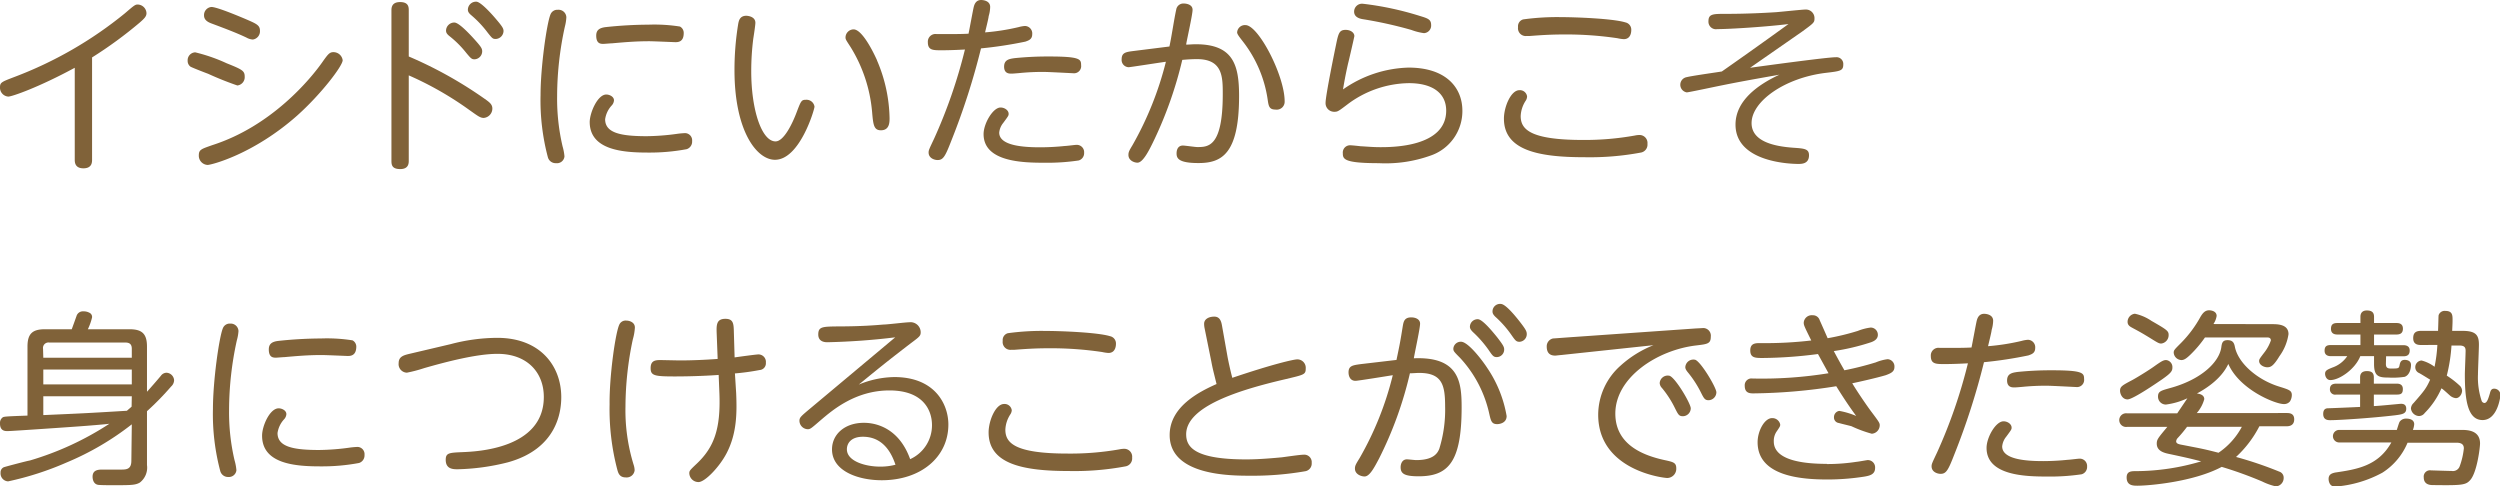
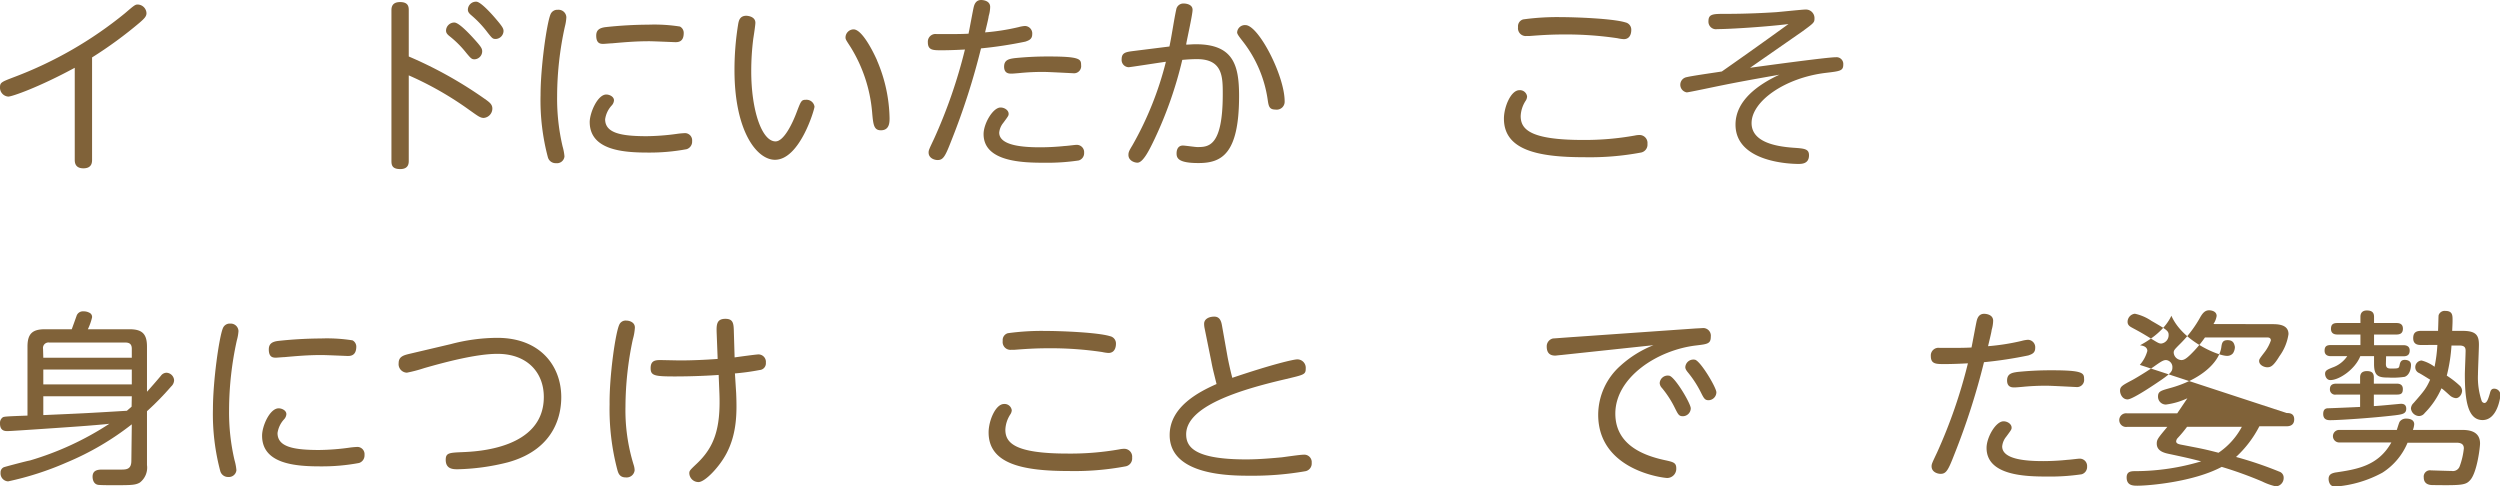
<svg xmlns="http://www.w3.org/2000/svg" viewBox="0 0 398.34 77.51">
  <defs>
    <style>.cls-1{fill:#806239;}</style>
  </defs>
  <title>アセット 7</title>
  <g id="レイヤー_2" data-name="レイヤー 2">
    <g id="レイヤー_1-2" data-name="レイヤー 1">
      <path class="cls-1" d="M14.67,25.47c0,.45-.06,1.35-1.38,1.35s-1.38-.93-1.38-1.35V10.8c-5.76,3.12-10,4.59-10.59,4.59A1.42,1.42,0,0,1,0,13.92c0-.78.24-.87,2.28-1.65A63.08,63.08,0,0,0,19.89,2.13C21.36.87,21.54.72,21.93.72A1.44,1.44,0,0,1,23.34,2.1c0,.51-.33.84-1.08,1.5a66.21,66.21,0,0,1-7.59,5.55Z" />
-       <path class="cls-1" d="M31.11,8.34a26.8,26.8,0,0,1,5,1.74c2.49,1,2.88,1.2,2.88,2.13a1.33,1.33,0,0,1-1.17,1.41,49.9,49.9,0,0,1-4.65-1.86c-.42-.15-2.61-1-2.82-1.14a1.12,1.12,0,0,1-.45-.93A1.26,1.26,0,0,1,31.11,8.34Zm.57,16.38c0-.9.48-1,2.13-1.59,9.39-3,15.66-10.47,17.7-13.44.72-1,1-1.38,1.59-1.38A1.48,1.48,0,0,1,54.6,9.6c0,.9-3.48,5.46-7.29,8.85-7,6.18-13.68,7.83-14.22,7.83A1.47,1.47,0,0,1,31.68,24.72Zm2-23.61c.87,0,4.23,1.41,5.37,1.89,1.8.78,2.37,1,2.37,1.89A1.33,1.33,0,0,1,40.29,6.3a2.34,2.34,0,0,1-1-.3c-1.62-.78-3.72-1.56-5.64-2.28-.48-.18-1.14-.51-1.14-1.26A1.29,1.29,0,0,1,33.72,1.11Z" />
      <path class="cls-1" d="M65.13,25.59c0,.39,0,1.35-1.35,1.35s-1.41-.69-1.41-1.35V1.68c0-.39,0-1.35,1.38-1.35s1.38.84,1.38,1.35V9a65.67,65.67,0,0,1,12.45,7c.48.36.87.69.87,1.29a1.5,1.5,0,0,1-1.38,1.5c-.57,0-1-.36-2.28-1.26a52.55,52.55,0,0,0-9.66-5.52ZM75.57,6.24c1.11,1.23,1.26,1.5,1.26,1.95A1.28,1.28,0,0,1,75.6,9.45c-.45,0-.6-.18-1.29-1a16,16,0,0,0-2.7-2.7c-.45-.36-.54-.6-.54-.9a1.32,1.32,0,0,1,1.32-1.26C73.08,3.57,74.73,5.31,75.57,6.24ZM79,3c1.08,1.26,1.23,1.56,1.23,1.95A1.3,1.3,0,0,1,79,6.21c-.48,0-.57-.09-1.29-1A16.93,16.93,0,0,0,75.06,2.4c-.42-.36-.51-.6-.51-.87A1.29,1.29,0,0,1,75.9.27C76.56.27,78.24,2.1,79,3Z" />
      <path class="cls-1" d="M87.72,2.28a1.17,1.17,0,0,1,1.17-.72,1.24,1.24,0,0,1,1.35,1.2A7.21,7.21,0,0,1,90,4.26a52.12,52.12,0,0,0-1.23,11.07,33.4,33.4,0,0,0,.87,8,8.08,8.08,0,0,1,.3,1.59A1.2,1.2,0,0,1,88.59,26a1.28,1.28,0,0,1-1.29-.93,35.29,35.29,0,0,1-1.17-9.93C86.13,10.68,87.12,3.69,87.72,2.28ZM96.6,15.06c.51,0,1.23.33,1.23.93a1.33,1.33,0,0,1-.33.78A4.08,4.08,0,0,0,96.42,19c0,2.19,2.49,2.7,6.63,2.7a37.87,37.87,0,0,0,4.74-.36,11.9,11.9,0,0,1,1.2-.12,1.15,1.15,0,0,1,1.29,1.26,1.26,1.26,0,0,1-.87,1.29,32,32,0,0,1-6.15.54c-3.93,0-9.3-.36-9.3-4.89C94,17.85,95.25,15.06,96.6,15.06Zm11-8.34c-.12,0-3.51-.15-4.14-.15-2.31,0-4.17.18-5.91.33-.21,0-1.23.09-1.35.09C95.73,7,95,7,95,5.67c0-.9.54-1.23,1.5-1.35a66,66,0,0,1,6.84-.39,25.92,25.92,0,0,1,5,.3,1.14,1.14,0,0,1,.6,1.08C108.93,6.72,108,6.72,107.58,6.72Z" />
      <path class="cls-1" d="M120.36,3.63c0,.39-.27,2.13-.33,2.49a41.11,41.11,0,0,0-.33,5.25c0,6.18,1.68,11.16,3.87,11.16,1.29,0,2.64-2.7,3.39-4.71.66-1.74.75-1.92,1.44-1.92A1.28,1.28,0,0,1,129.78,17c0,.42-2.34,8.46-6.3,8.46-2.91,0-6.45-4.59-6.45-14.28a45.17,45.17,0,0,1,.6-7.41c.09-.45.24-1.26,1.29-1.26C119.61,2.55,120.36,2.85,120.36,3.63Zm19.38,6a24.3,24.3,0,0,1,2,9.18c0,.66,0,1.95-1.38,1.95-1.14,0-1.23-.9-1.41-3a23.46,23.46,0,0,0-3.42-10.26c-.72-1.11-.81-1.23-.81-1.53A1.31,1.31,0,0,1,136,4.68C137.31,4.68,139,7.95,139.74,9.6Z" />
      <path class="cls-1" d="M151.62,22.32c-1,2.58-1.32,3.18-2.22,3.18-.57,0-1.44-.33-1.44-1.2,0-.36.09-.54.87-2.19a81.33,81.33,0,0,0,4.92-14.22c-.06,0-2,.12-3.72.12-1.38,0-2.19,0-2.19-1.29a1.22,1.22,0,0,1,1.41-1.29c3.42,0,3.81,0,5.07-.06.15-.66.69-3.69.84-4.29S155.64,0,156.33,0c.33,0,1.44.12,1.44,1.11a5.43,5.43,0,0,1-.24,1.47c0,.27-.48,2.16-.57,2.58a35.42,35.42,0,0,0,5.34-.84,5.18,5.18,0,0,1,1-.18,1.19,1.19,0,0,1,1.17,1.32c0,.84-.63,1-1.08,1.17a66,66,0,0,1-7.08,1.08A111.64,111.64,0,0,1,151.62,22.32Zm7.8-5.19c.66,0,1.29.45,1.29,1,0,.27,0,.3-.87,1.47a2.87,2.87,0,0,0-.63,1.53c0,2.13,4,2.34,6.54,2.34a38.94,38.94,0,0,0,3.93-.21c.3,0,1.59-.18,1.86-.18a1.17,1.17,0,0,1,1.2,1.26,1.21,1.21,0,0,1-.87,1.23,34.12,34.12,0,0,1-5.49.36c-3.36,0-9.66-.12-9.66-4.56C156.72,19.68,158.22,17.13,159.42,17.13Zm2.19-7.86A52.13,52.13,0,0,1,167.1,9c5,0,5.16.42,5.16,1.38A1.14,1.14,0,0,1,171,11.67c-.06,0-3.93-.21-4.68-.21a37,37,0,0,0-3.87.18c-.72.06-1,.09-1.32.09s-1.14,0-1.14-1.11S160.83,9.39,161.61,9.27Z" />
      <path class="cls-1" d="M186.33,7.41c.36-1.62.72-4.23,1.08-5.85a1.15,1.15,0,0,1,1.2-1c.48,0,1.41.18,1.41,1S189,6.81,189,7.11c.39,0,1-.06,1.53-.06,6,0,6.9,3.33,6.9,8.25,0,9.3-2.82,10.68-6.48,10.68-3.15,0-3.48-.75-3.48-1.53s.36-1.26,1-1.26c.36,0,1.95.24,2.28.24,1.77,0,4.08,0,4.08-8.43,0-2.73,0-5.58-4.11-5.58-.84,0-1.65.06-2.34.12A63.46,63.46,0,0,1,184,22.08c-.84,1.77-1.86,3.84-2.76,3.84-.54,0-1.44-.36-1.44-1.23,0-.45.12-.69.63-1.53a52.65,52.65,0,0,0,5.34-13.32c-.93.12-5.7.87-5.94.87a1.16,1.16,0,0,1-1.11-1.29c0-1.05.72-1.14,1.86-1.29Zm18.36,8.73a1.26,1.26,0,0,1-1.44,1.32c-1,0-1.11-.51-1.26-1.56a19.6,19.6,0,0,0-3.87-9.18c-.6-.78-1-1.26-1-1.56A1.24,1.24,0,0,1,198.45,4C200.52,4,204.69,12.06,204.69,16.14Z" />
-       <path class="cls-1" d="M227.88,24.81A21.25,21.25,0,0,1,219.69,26c-5.58,0-5.73-.66-5.73-1.59a1.15,1.15,0,0,1,1.2-1.26c.27,0,1.38.12,1.62.15,1.11.06,2,.15,3.12.15,1.89,0,10.53,0,10.53-5.82,0-2.73-2.1-4.38-5.94-4.38a16.59,16.59,0,0,0-9.84,3.42c-1.38,1.05-1.53,1.14-2,1.14a1.37,1.37,0,0,1-1.44-1.41c0-1.17,1.44-8.16,1.65-9.18.39-1.89.51-2.46,1.56-2.46.75,0,1.38.42,1.38,1,0,.06-.84,3.75-1,4.35-.42,1.83-.66,3.24-.81,4.14a19,19,0,0,1,10.44-3.48c6,0,8.58,3.21,8.58,6.87A7.49,7.49,0,0,1,227.88,24.81Zm-1-19.53a9.14,9.14,0,0,1-2-.51,66.44,66.44,0,0,0-7.71-1.71c-.6-.09-1.41-.36-1.41-1.2A1.26,1.26,0,0,1,217.17.6a49.1,49.1,0,0,1,9,1.92c1.26.39,1.86.54,1.86,1.44A1.21,1.21,0,0,1,226.92,5.28Z" />
      <path class="cls-1" d="M260.46,21.6a3.82,3.82,0,0,1,.75-.09,1.27,1.27,0,0,1,1.29,1.41,1.28,1.28,0,0,1-1,1.38,44.22,44.22,0,0,1-9.09.75c-7.38,0-12.78-1.14-12.78-6.15,0-1.86,1.11-4.53,2.46-4.53a1.15,1.15,0,0,1,1.23,1,1.31,1.31,0,0,1-.21.66,4.81,4.81,0,0,0-.81,2.46c0,2.1,1.47,3.81,9.93,3.81A45,45,0,0,0,260.46,21.6ZM242.7,3.09a39.65,39.65,0,0,1,6.06-.36c2.1,0,8.19.21,10.23.84a1.18,1.18,0,0,1,.93,1.23c0,.15,0,1.44-1.2,1.44a6.5,6.5,0,0,1-1-.15,55.72,55.72,0,0,0-8.37-.6c-2.4,0-3.93.12-5.55.24a4.57,4.57,0,0,1-.51,0,1.24,1.24,0,0,1-1.41-1.41A1.13,1.13,0,0,1,242.7,3.09Z" />
      <path class="cls-1" d="M278.85,10.8c2.37-.33,12.27-1.68,13.65-1.68a1.08,1.08,0,0,1,1.2,1.17c0,1-.51,1.05-2.79,1.32-6.51.78-11.82,4.53-11.82,8,0,3,3.75,3.72,6.66,3.93,1.77.12,2.49.18,2.49,1.2,0,1.38-1.17,1.38-1.71,1.38-1,0-10-.18-10-6.27,0-3.78,3.51-6.33,7-7.95-5.64,1-7.23,1.29-11.4,2.16-1,.21-3.18.66-3.36.66a1.23,1.23,0,0,1,0-2.43c.81-.21,4.47-.72,5.58-.9,1.68-1.17,6.24-4.38,10.62-7.56-3.3.42-9.27.81-11.34.81a1.2,1.2,0,0,1-1.41-1.29c0-1.14.78-1.14,2.67-1.14,3.42,0,6.3-.15,8.13-.27.75-.06,4.2-.42,4.65-.42A1.37,1.37,0,0,1,289.11,3c0,.6-.18.72-1.92,2Z" />
      <path class="cls-1" d="M21,67.61A44.75,44.75,0,0,1,10.59,73.7a48.33,48.33,0,0,1-9.3,3,1.27,1.27,0,0,1-1.2-1.38.89.89,0,0,1,.51-.87c.24-.09,3.66-1,4.17-1.08a47.79,47.79,0,0,0,12.66-5.85c-.63.09-3.6.33-4.47.39-1.17.09-11.1.78-11.76.78-.36,0-1.2,0-1.2-1.2a1.1,1.1,0,0,1,.45-1c.21-.12.6-.15,3.93-.27v-11c0-2.07.81-2.76,2.79-2.76h4.26c.12-.3.63-1.74.75-2.07a1.07,1.07,0,0,1,1.14-.78,1.85,1.85,0,0,1,.9.21.73.73,0,0,1,.45.75A9.28,9.28,0,0,1,14,52.46h6.63c2,0,2.79.72,2.79,2.76v7.2c.63-.69,1.62-1.83,2.22-2.55a1.13,1.13,0,0,1,.87-.48,1.27,1.27,0,0,1,1.23,1.2,1.4,1.4,0,0,1-.48,1,44.88,44.88,0,0,1-3.84,3.93v8.58a3,3,0,0,1-1.14,2.79c-.72.42-1.41.42-4.35.42-.51,0-1.89,0-2.31-.06-.84-.15-.87-1.11-.87-1.29,0-1.14,1-1.14,1.65-1.14l3,0c.84,0,1.53-.12,1.53-1.41ZM6.9,57H21V55.58c0-.54-.18-1-1-1H7.86a.87.87,0,0,0-1,1ZM21,58.88H6.9v2.37H21Zm0,4.26H6.9v3c6.18-.27,6.9-.3,13.32-.69.51-.45.57-.48.75-.66Z" />
      <path class="cls-1" d="M35.52,52.28a1.17,1.17,0,0,1,1.17-.72A1.24,1.24,0,0,1,38,52.76a7.21,7.21,0,0,1-.27,1.5,52.12,52.12,0,0,0-1.23,11.07,33.4,33.4,0,0,0,.87,8,8.08,8.08,0,0,1,.3,1.59A1.2,1.2,0,0,1,36.39,76a1.28,1.28,0,0,1-1.29-.93,35.29,35.29,0,0,1-1.17-9.93C33.93,60.68,34.92,53.69,35.52,52.28ZM44.4,65.06c.51,0,1.23.33,1.23.93a1.33,1.33,0,0,1-.33.78A4.08,4.08,0,0,0,44.22,69c0,2.19,2.49,2.7,6.63,2.7a37.87,37.87,0,0,0,4.74-.36,11.9,11.9,0,0,1,1.2-.12,1.15,1.15,0,0,1,1.29,1.26,1.26,1.26,0,0,1-.87,1.29,32,32,0,0,1-6.15.54c-3.93,0-9.3-.36-9.3-4.89C41.76,67.85,43,65.06,44.4,65.06Zm11-8.34c-.12,0-3.51-.15-4.14-.15-2.31,0-4.17.18-5.91.33-.21,0-1.23.09-1.35.09-.45,0-1.17,0-1.17-1.32,0-.9.54-1.23,1.5-1.35a66,66,0,0,1,6.84-.39,25.92,25.92,0,0,1,5,.3,1.14,1.14,0,0,1,.6,1.08C56.73,56.72,55.8,56.72,55.38,56.72Z" />
      <path class="cls-1" d="M71.82,54.83a29.43,29.43,0,0,1,7.41-1c6.84,0,10.2,4.47,10.2,9.45,0,2.22-.6,8.19-8.49,10.38a35.31,35.31,0,0,1-8,1.11c-.72,0-1.92,0-1.92-1.5,0-1.11.54-1.14,2.7-1.23s12.93-.51,12.93-8.79c0-3.9-2.64-6.87-7.38-6.87-3.36,0-8.25,1.29-11.7,2.28a22.43,22.43,0,0,1-2.73.72,1.36,1.36,0,0,1-1.32-1.53c0-1,.75-1.23,1.59-1.44Z" />
      <path class="cls-1" d="M98.7,51.68a1.1,1.1,0,0,1,1.08-.6c.48,0,1.38.24,1.38,1.11a8.39,8.39,0,0,1-.33,1.89,52.19,52.19,0,0,0-1.17,10.68A29.32,29.32,0,0,0,101,74.18a3,3,0,0,1,.12.75,1.28,1.28,0,0,1-1.41,1.14c-1,0-1.2-.69-1.35-1.23a37.9,37.9,0,0,1-1.23-10.41C97.08,59.93,98.07,52.91,98.7,51.68Zm18.6,11c.12,2.94.15,6.33-1.53,9.54-1.14,2.19-3.45,4.59-4.47,4.59a1.46,1.46,0,0,1-1.47-1.41c0-.39.12-.51,1.23-1.56,2.7-2.58,3.78-5.46,3.57-11.1l-.12-3c-1.17.09-3.93.24-7,.24-3.21,0-3.84-.12-3.84-1.32s.72-1.29,1.59-1.29l3,.06c2,0,4.08-.09,6.09-.24l-.15-3.9c-.06-1.47-.09-2.49,1.38-2.49,1.26,0,1.32.75,1.35,2.07l.12,4.08c.6-.09,3.45-.48,3.81-.48a1.19,1.19,0,0,1,1.17,1.32,1.07,1.07,0,0,1-1,1.17,36.78,36.78,0,0,1-3.93.54Z" />
-       <path class="cls-1" d="M131.85,54.53c-.3,0-1.47,0-1.47-1.23s.63-1.26,3-1.29c4.08,0,6.27-.21,7.41-.3.63,0,3.48-.36,4.08-.36a1.62,1.62,0,0,1,1.83,1.56c0,.6-.15.72-1.56,1.77-4,3.06-5.7,4.47-8.31,6.6a15.2,15.2,0,0,1,5.67-1.2c6.51,0,8.61,4.38,8.61,7.56,0,5.19-4.38,8.88-10.62,8.88-3.72,0-7.92-1.44-7.92-4.92,0-2.37,2-4.23,5.07-4.23.72,0,5.31,0,7.38,5.79a5.92,5.92,0,0,0,3.48-5.43c0-2.25-1.29-5.52-6.78-5.52s-9.18,3.24-10.92,4.71c-1.53,1.32-1.68,1.47-2.1,1.47a1.37,1.37,0,0,1-1.32-1.32c0-.57.21-.72,2-2.22l13.26-11.1A107.37,107.37,0,0,1,131.85,54.53Zm5.64,15.06c-1.83,0-2.55,1-2.55,2,0,1.92,3,2.76,5.28,2.76a9.56,9.56,0,0,0,2.46-.3C141.75,71.24,140.07,69.59,137.49,69.59Z" />
      <path class="cls-1" d="M178.35,71.6a3.82,3.82,0,0,1,.75-.09,1.26,1.26,0,0,1,1.29,1.41,1.28,1.28,0,0,1-1,1.38,44.21,44.21,0,0,1-9.09.75c-7.38,0-12.78-1.14-12.78-6.15,0-1.86,1.11-4.53,2.46-4.53a1.15,1.15,0,0,1,1.23,1A1.31,1.31,0,0,1,161,66a4.81,4.81,0,0,0-.81,2.46c0,2.1,1.47,3.81,9.93,3.81A45,45,0,0,0,178.35,71.6ZM160.59,53.09a39.65,39.65,0,0,1,6.06-.36c2.1,0,8.19.21,10.23.84a1.18,1.18,0,0,1,.93,1.23c0,.15,0,1.44-1.2,1.44a6.5,6.5,0,0,1-1-.15,55.72,55.72,0,0,0-8.37-.6c-2.4,0-3.93.12-5.55.24a4.57,4.57,0,0,1-.51,0,1.24,1.24,0,0,1-1.41-1.41A1.13,1.13,0,0,1,160.59,53.09Z" />
      <path class="cls-1" d="M195.6,56.9c.06.33.39,1.95.75,3.3,6.57-2.22,9.81-2.94,10.35-2.94a1.34,1.34,0,0,1,1.35,1.44c0,1-.24,1-3.33,1.74C197.52,62.12,189,64.73,189,69.2c0,2,1.29,4,9.57,4,2.22,0,4.62-.24,5.64-.33.51-.06,2.94-.42,3.48-.42A1.19,1.19,0,0,1,209,73.76a1.24,1.24,0,0,1-1,1.32,48.64,48.64,0,0,1-8.76.72c-3.15,0-12.87,0-12.87-6.48,0-4.53,4.71-6.9,7.47-8.13-.57-2.31-.6-2.37-.84-3.63l-1.05-5.19a3.59,3.59,0,0,1-.09-.78c0-.75.75-1.14,1.62-1.14s1.11.72,1.23,1.44Z" />
-       <path class="cls-1" d="M222.51,57.35c.54-2.58.6-2.88,1-5.37.12-.66.21-1.41,1.35-1.41.69,0,1.41.3,1.41,1s-.72,4-1,5.52c7.23-.3,7.62,3.81,7.62,7.8,0,8.7-2.1,11-6.84,11-2.22,0-2.88-.39-2.88-1.44,0-.57.27-1.26,1-1.26.24,0,1.26.12,1.47.12,2.82,0,3.42-1.14,3.69-1.8a21,21,0,0,0,.93-6.75c0-3.42-.48-5.34-4.14-5.34-.45,0-1,.06-1.47.06a60.2,60.2,0,0,1-4.92,13.59c-.78,1.47-1.5,2.85-2.31,2.85-.51,0-1.53-.33-1.53-1.26,0-.48.18-.75.75-1.68a50.61,50.61,0,0,0,5.28-13.2c-.93.15-5.55.9-5.94.9-.87,0-1.11-.78-1.11-1.35,0-1.05.66-1.14,2-1.32ZM237,58.67a19.43,19.43,0,0,1,3.06,7.62c0,1.17-1.23,1.29-1.5,1.29-.87,0-1-.48-1.26-1.62A19.09,19.09,0,0,0,232.62,57c-1-1-1.05-1.08-1.05-1.47a1.19,1.19,0,0,1,1.23-1.08C233.94,54.47,236.19,57.41,237,58.67Zm1.56-4.92c1,1.29,1.11,1.56,1.11,1.95a1.2,1.2,0,0,1-1.17,1.2c-.51,0-.66-.18-1.29-1.11a17.82,17.82,0,0,0-2.52-2.88c-.42-.42-.48-.63-.48-.87a1.22,1.22,0,0,1,1.35-1.17C236.28,51,237.69,52.67,238.56,53.75Zm3.6-2.49c1,1.29,1.11,1.56,1.11,2a1.22,1.22,0,0,1-1.17,1.2c-.51,0-.66-.21-1.29-1.11a16.53,16.53,0,0,0-2.55-2.88c-.42-.42-.45-.63-.45-.87a1.2,1.2,0,0,1,1.35-1.17C239.88,48.47,241.29,50.15,242.16,51.26Z" />
      <path class="cls-1" d="M248.73,56.57c-.15,0-.78.09-.93.09q-1.35,0-1.35-1.44a1.27,1.27,0,0,1,1-1.29c.12,0,3.24-.24,3.36-.24l19.29-1.35,1.11-.06a1.22,1.22,0,0,1,1.38,1.38c0,1.11-.54,1.17-2.31,1.38-6.21.72-12.9,5.1-12.9,10.86,0,5.07,4.65,6.69,7.71,7.38,1.53.33,2,.42,2,1.35a1.46,1.46,0,0,1-1.44,1.53c-.57,0-11-1.2-11-10.08a10.49,10.49,0,0,1,3.54-7.8A17.29,17.29,0,0,1,263.46,55Zm20.67,8.49a1.28,1.28,0,0,1-1.23,1.26c-.63,0-.75-.21-1.29-1.29a16.06,16.06,0,0,0-2.07-3.21,1.21,1.21,0,0,1-.36-.78A1.28,1.28,0,0,1,266,59.87C266.94,60.14,269.4,64.31,269.4,65.06Zm4.08-2.55a1.28,1.28,0,0,1-1.23,1.26c-.6,0-.75-.27-1.26-1.29a16.86,16.86,0,0,0-2.1-3.21c-.36-.45-.36-.66-.36-.78a1.29,1.29,0,0,1,1.56-1.17C271,57.59,273.48,61.76,273.48,62.51Z" />
-       <path class="cls-1" d="M293.88,59a49,49,0,0,0,5-1.26,7.33,7.33,0,0,1,1.89-.51,1.16,1.16,0,0,1,1.08,1.26c0,.75-.6,1-1.38,1.29-1.5.45-4.59,1.14-5.34,1.29.84,1.41,2.43,3.72,3.09,4.59,1.17,1.56,1.29,1.74,1.29,2.1a1.37,1.37,0,0,1-1.26,1.35A19.77,19.77,0,0,1,295,67.91c-.33-.09-1.71-.42-2-.51a.88.88,0,0,1-.78-.93,1,1,0,0,1,.84-1,12.34,12.34,0,0,1,2.7.81c-.84-1.14-1.8-2.52-3.18-4.74a88,88,0,0,1-13.17,1.14c-.54,0-1.41,0-1.41-1.2a1.08,1.08,0,0,1,1.23-1.17,66.17,66.17,0,0,0,12.12-.84l-1.68-3.06a70.82,70.82,0,0,1-8.79.63c-1.17,0-2,0-2-1.2s.9-1.17,1.65-1.17a62.42,62.42,0,0,0,8.07-.42c-1.11-2.25-1.2-2.43-1.2-2.85a1.28,1.28,0,0,1,1.41-1.17,1.13,1.13,0,0,1,1.14.81c.21.45,1.08,2.43,1.26,2.85A39.07,39.07,0,0,0,296,52.73a8.44,8.44,0,0,1,2.07-.54,1.15,1.15,0,0,1,1.14,1.17c0,.75-.75,1.05-1.08,1.17a35.58,35.58,0,0,1-5.94,1.41C292.8,57.08,293.19,57.8,293.88,59Zm-2.79,14.94a30.71,30.71,0,0,0,4.74-.36c.18,0,1.65-.27,1.74-.27a1.16,1.16,0,0,1,1.2,1.26c0,1-.81,1.23-1.77,1.38a37.88,37.88,0,0,1-5.82.45c-4.08,0-11.13-.48-11.13-5.94,0-1.8,1.11-3.84,2.31-3.84a1.28,1.28,0,0,1,1.29,1c0,.27,0,.3-.51,1.05a2.64,2.64,0,0,0-.51,1.68C282.63,73.61,288.21,73.91,291.09,73.91Z" />
      <path class="cls-1" d="M311.43,72.32c-1,2.58-1.32,3.18-2.22,3.18-.57,0-1.44-.33-1.44-1.2,0-.36.09-.54.87-2.19a81.33,81.33,0,0,0,4.92-14.22c-.06,0-2,.12-3.72.12-1.38,0-2.19,0-2.19-1.29a1.22,1.22,0,0,1,1.41-1.29c3.42,0,3.81,0,5.07-.06.15-.66.69-3.69.84-4.29s.48-1.08,1.17-1.08c.33,0,1.44.12,1.44,1.11a5.43,5.43,0,0,1-.24,1.47c0,.27-.48,2.16-.57,2.58a35.43,35.43,0,0,0,5.34-.84,5.17,5.17,0,0,1,1-.18,1.19,1.19,0,0,1,1.17,1.32c0,.84-.63,1-1.08,1.17a66,66,0,0,1-7.08,1.08A111.64,111.64,0,0,1,311.43,72.32Zm7.8-5.19c.66,0,1.29.45,1.29,1,0,.27,0,.3-.87,1.47a2.87,2.87,0,0,0-.63,1.53c0,2.13,4,2.34,6.54,2.34a38.94,38.94,0,0,0,3.93-.21c.3,0,1.59-.18,1.86-.18a1.17,1.17,0,0,1,1.2,1.26,1.21,1.21,0,0,1-.87,1.23,34.11,34.11,0,0,1-5.49.36c-3.36,0-9.66-.12-9.66-4.56C316.53,69.68,318,67.13,319.23,67.13Zm2.19-7.86a52.15,52.15,0,0,1,5.49-.27c4.95,0,5.16.42,5.16,1.38a1.14,1.14,0,0,1-1.26,1.29c-.06,0-3.93-.21-4.68-.21a37,37,0,0,0-3.87.18c-.72.06-1,.09-1.32.09s-1.14,0-1.14-1.11S320.64,59.39,321.42,59.27Z" />
-       <path class="cls-1" d="M364.35,65.81c.36,0,1.2,0,1.2,1s-.78,1.11-1.2,1.11H360a17.56,17.56,0,0,1-3.72,4.89,59.58,59.58,0,0,1,6.9,2.34,1,1,0,0,1,.69,1,1.34,1.34,0,0,1-1.23,1.35,9.68,9.68,0,0,1-2.19-.78A63.19,63.19,0,0,0,354,74.39c-4.5,2.4-11.61,3-13.41,3-.69,0-1.74,0-1.74-1.32,0-1,.78-1,1.47-1a36.74,36.74,0,0,0,10.41-1.56c-1.74-.45-2.4-.6-4.92-1.14-.9-.18-2.16-.45-2.16-1.68,0-.66.18-.87,1.68-2.67h-6.42a1.09,1.09,0,1,1,0-2.16h8l1.62-2.4a11.63,11.63,0,0,1-3.42,1,1.25,1.25,0,0,1-1.26-1.29c0-.81.48-.93,1.86-1.32,5-1.35,7.86-4.11,8.22-6.48.09-.69.18-1.17,1-1.17s1.05.42,1.17,1.08c.54,2.64,3.63,5.25,7,6.3,1.62.51,2.07.63,2.07,1.38a1.91,1.91,0,0,1-.3,1,1.18,1.18,0,0,1-1,.42c-1.29,0-7-2.25-8.82-6.39-1.23,2.64-4.08,4.2-5,4.71.84.09,1.17.45,1.17.9a5.6,5.6,0,0,1-1.2,2.22ZM337.8,62.27c0-.69.36-.87,2-1.74.72-.39,2.67-1.59,3.45-2.16,1.14-.81,1.47-1,1.89-1a1.12,1.12,0,0,1,1,1.2c0,.54-.21.87-1.62,1.86-.57.39-4.65,3.21-5.52,3.21S337.8,62.72,337.8,62.27Zm6.57-7.53c-.36,0-.51-.09-1.86-.93-1.08-.66-1.44-.87-2.67-1.53-.39-.21-.84-.42-.84-1a1.3,1.3,0,0,1,1.17-1.29,7.49,7.49,0,0,1,2.64,1.14c2.4,1.38,2.73,1.59,2.73,2.22A1.35,1.35,0,0,1,344.37,54.74ZM362,51.65c.87,0,2.64,0,2.64,1.59a7.9,7.9,0,0,1-1.44,3.51c-1,1.65-1.44,1.77-1.95,1.77s-1.29-.36-1.29-1c0-.27.09-.39.87-1.41a6.62,6.62,0,0,0,1-1.86c0-.48-.42-.48-.57-.48h-9.93a18.56,18.56,0,0,1-2.31,2.73c-.63.6-1,.87-1.44.87a1.27,1.27,0,0,1-1.23-1.17c0-.39.12-.51,1.11-1.5a18.57,18.57,0,0,0,3.18-4.26c.3-.48.66-1,1.35-1,.3,0,1.2.12,1.2.9a3.15,3.15,0,0,1-.51,1.29ZM348.48,68a20.53,20.53,0,0,1-1.5,1.8.9.9,0,0,0-.24.51c0,.39.42.48,1.11.6,2.91.57,3.21.6,5.64,1.23A11.57,11.57,0,0,0,357.21,68Z" />
+       <path class="cls-1" d="M364.35,65.81c.36,0,1.2,0,1.2,1s-.78,1.11-1.2,1.11H360a17.56,17.56,0,0,1-3.72,4.89,59.58,59.58,0,0,1,6.9,2.34,1,1,0,0,1,.69,1,1.34,1.34,0,0,1-1.23,1.35,9.68,9.68,0,0,1-2.19-.78A63.19,63.19,0,0,0,354,74.39c-4.5,2.4-11.61,3-13.41,3-.69,0-1.74,0-1.74-1.32,0-1,.78-1,1.47-1a36.74,36.74,0,0,0,10.41-1.56c-1.74-.45-2.4-.6-4.92-1.14-.9-.18-2.16-.45-2.16-1.68,0-.66.18-.87,1.68-2.67h-6.42a1.09,1.09,0,1,1,0-2.16h8l1.62-2.4a11.63,11.63,0,0,1-3.42,1,1.25,1.25,0,0,1-1.26-1.29c0-.81.48-.93,1.86-1.32,5-1.35,7.86-4.11,8.22-6.48.09-.69.18-1.17,1-1.17s1.05.42,1.17,1.08a1.91,1.91,0,0,1-.3,1,1.18,1.18,0,0,1-1,.42c-1.29,0-7-2.25-8.82-6.39-1.23,2.64-4.08,4.2-5,4.71.84.09,1.17.45,1.17.9a5.6,5.6,0,0,1-1.2,2.22ZM337.8,62.27c0-.69.36-.87,2-1.74.72-.39,2.67-1.59,3.45-2.16,1.14-.81,1.47-1,1.89-1a1.12,1.12,0,0,1,1,1.2c0,.54-.21.87-1.62,1.86-.57.39-4.65,3.21-5.52,3.21S337.8,62.72,337.8,62.27Zm6.57-7.53c-.36,0-.51-.09-1.86-.93-1.08-.66-1.44-.87-2.67-1.53-.39-.21-.84-.42-.84-1a1.3,1.3,0,0,1,1.17-1.29,7.49,7.49,0,0,1,2.64,1.14c2.4,1.38,2.73,1.59,2.73,2.22A1.35,1.35,0,0,1,344.37,54.74ZM362,51.65c.87,0,2.64,0,2.64,1.59a7.9,7.9,0,0,1-1.44,3.51c-1,1.65-1.44,1.77-1.95,1.77s-1.29-.36-1.29-1c0-.27.09-.39.87-1.41a6.62,6.62,0,0,0,1-1.86c0-.48-.42-.48-.57-.48h-9.93a18.56,18.56,0,0,1-2.31,2.73c-.63.6-1,.87-1.44.87a1.27,1.27,0,0,1-1.23-1.17c0-.39.12-.51,1.11-1.5a18.57,18.57,0,0,0,3.18-4.26c.3-.48.66-1,1.35-1,.3,0,1.2.12,1.2.9a3.15,3.15,0,0,1-.51,1.29ZM348.48,68a20.53,20.53,0,0,1-1.5,1.8.9.9,0,0,0-.24.51c0,.39.42.48,1.11.6,2.91.57,3.21.6,5.64,1.23A11.57,11.57,0,0,0,357.21,68Z" />
      <path class="cls-1" d="M376.05,62.87h-3.81a.83.83,0,0,1-1-.87c0-.6.36-.87,1-.87h3.81v-1c0-.6.3-1,1.08-1s1.11.3,1.11,1v1h3.69c.45,0,.93.18.93.84s-.21.9-.93.9h-3.69V64.7c.69,0,4.11-.36,4.32-.36s.84,0,.84.78-.57.9-1.77,1.05c-3.78.45-9,.78-10.32.78-.36,0-1.14,0-1.14-1,0-.81.48-.9.81-.9s3.81-.15,5.07-.21ZM380.16,58c0,.63.33.72.78.72,1.14,0,1.29,0,1.38-.45s.18-.93.84-.93c.12,0,1,0,1,.81,0,.24-.06,1.53-1,1.89a12.54,12.54,0,0,1-2.58.12c-1.56,0-2.31-.18-2.31-2.16V56.75h-2.19c-.81,2.07-3.33,3.81-4.77,3.81-.6,0-.84-.63-.84-1,0-.51.33-.66,1.17-1A4.69,4.69,0,0,0,374,56.75h-2.61c-.45,0-1-.15-1-.87s.36-.9,1-.9h4.71V53.3h-3.69c-.54,0-1-.21-1-.9s.33-.93,1-.93h3.69v-1c0-.66.39-1,1-1s1.17.15,1.17,1v1h3.6c.63,0,1,.27,1,.9s-.33.93-1,.93h-3.6V55h4.68c.3,0,1,.06,1,.84,0,.54-.21.93-1,.93h-2.76Zm12,10.5c.87,0,3,0,3,2.16,0,.66-.48,4.56-1.53,5.79-.72.84-1.29.9-5.91.84-.42,0-1.53,0-1.53-1.23a1,1,0,0,1,1.17-1.11c.21,0,2.82.09,3.27.09a1.15,1.15,0,0,0,1.29-.75,11.58,11.58,0,0,0,.66-2.85c0-.9-.84-.9-1.26-.9h-7.71a10.38,10.38,0,0,1-4,4.77,18.62,18.62,0,0,1-7.5,2.22.92.92,0,0,1-.9-.48,1.59,1.59,0,0,1-.18-.75c0-.78.63-.9,1-1,3.42-.51,6.87-1,9-4.8h-8.31a1,1,0,1,1,0-2h9.18c.36-1.14.39-1.23.51-1.38a1.24,1.24,0,0,1,1-.42c.18,0,1.26,0,1.26.9a3.15,3.15,0,0,1-.21.9Zm-6.42-13.53c-.54,0-1.23-.12-1.23-1.08,0-.72.27-1.17,1.23-1.17h2.73c.06-1.53.06-2.31.09-2.49a1,1,0,0,1,1.08-.69c1.14,0,1.14.72,1.14,1.44,0,.39,0,.45-.06,1.74h1.68c2.13,0,2.58.72,2.58,2.19,0,.75-.15,4-.15,4.74a11.73,11.73,0,0,0,.6,4.26.53.53,0,0,0,.42.3c.42,0,.63-.69.87-1.5.12-.48.24-.78.69-.78a1,1,0,0,1,1,1c0,.27-.45,4-2.85,4s-2.82-3.27-2.82-7.26c0-.6.12-3.21.12-3.78s-.21-.84-1.05-.84h-1.2a25.81,25.81,0,0,1-.75,4.8A14.21,14.21,0,0,1,392,61.52a1.24,1.24,0,0,1,.3.72c0,.51-.39,1.2-1,1.2a1.71,1.71,0,0,1-1-.48c-.18-.15-1.08-1-1.29-1.08a13,13,0,0,1-2.67,3.93,1.14,1.14,0,0,1-.9.48,1.35,1.35,0,0,1-1.29-1.2,1.27,1.27,0,0,1,.42-.87c1.68-1.92,2-2.31,2.64-3.72-.3-.18-1.59-1-1.86-1.11a1,1,0,0,1-.51-.87,1.07,1.07,0,0,1,1-1.08,5.91,5.91,0,0,1,2.07,1,22.53,22.53,0,0,0,.45-3.48Z" />
    </g>
  </g>
</svg>